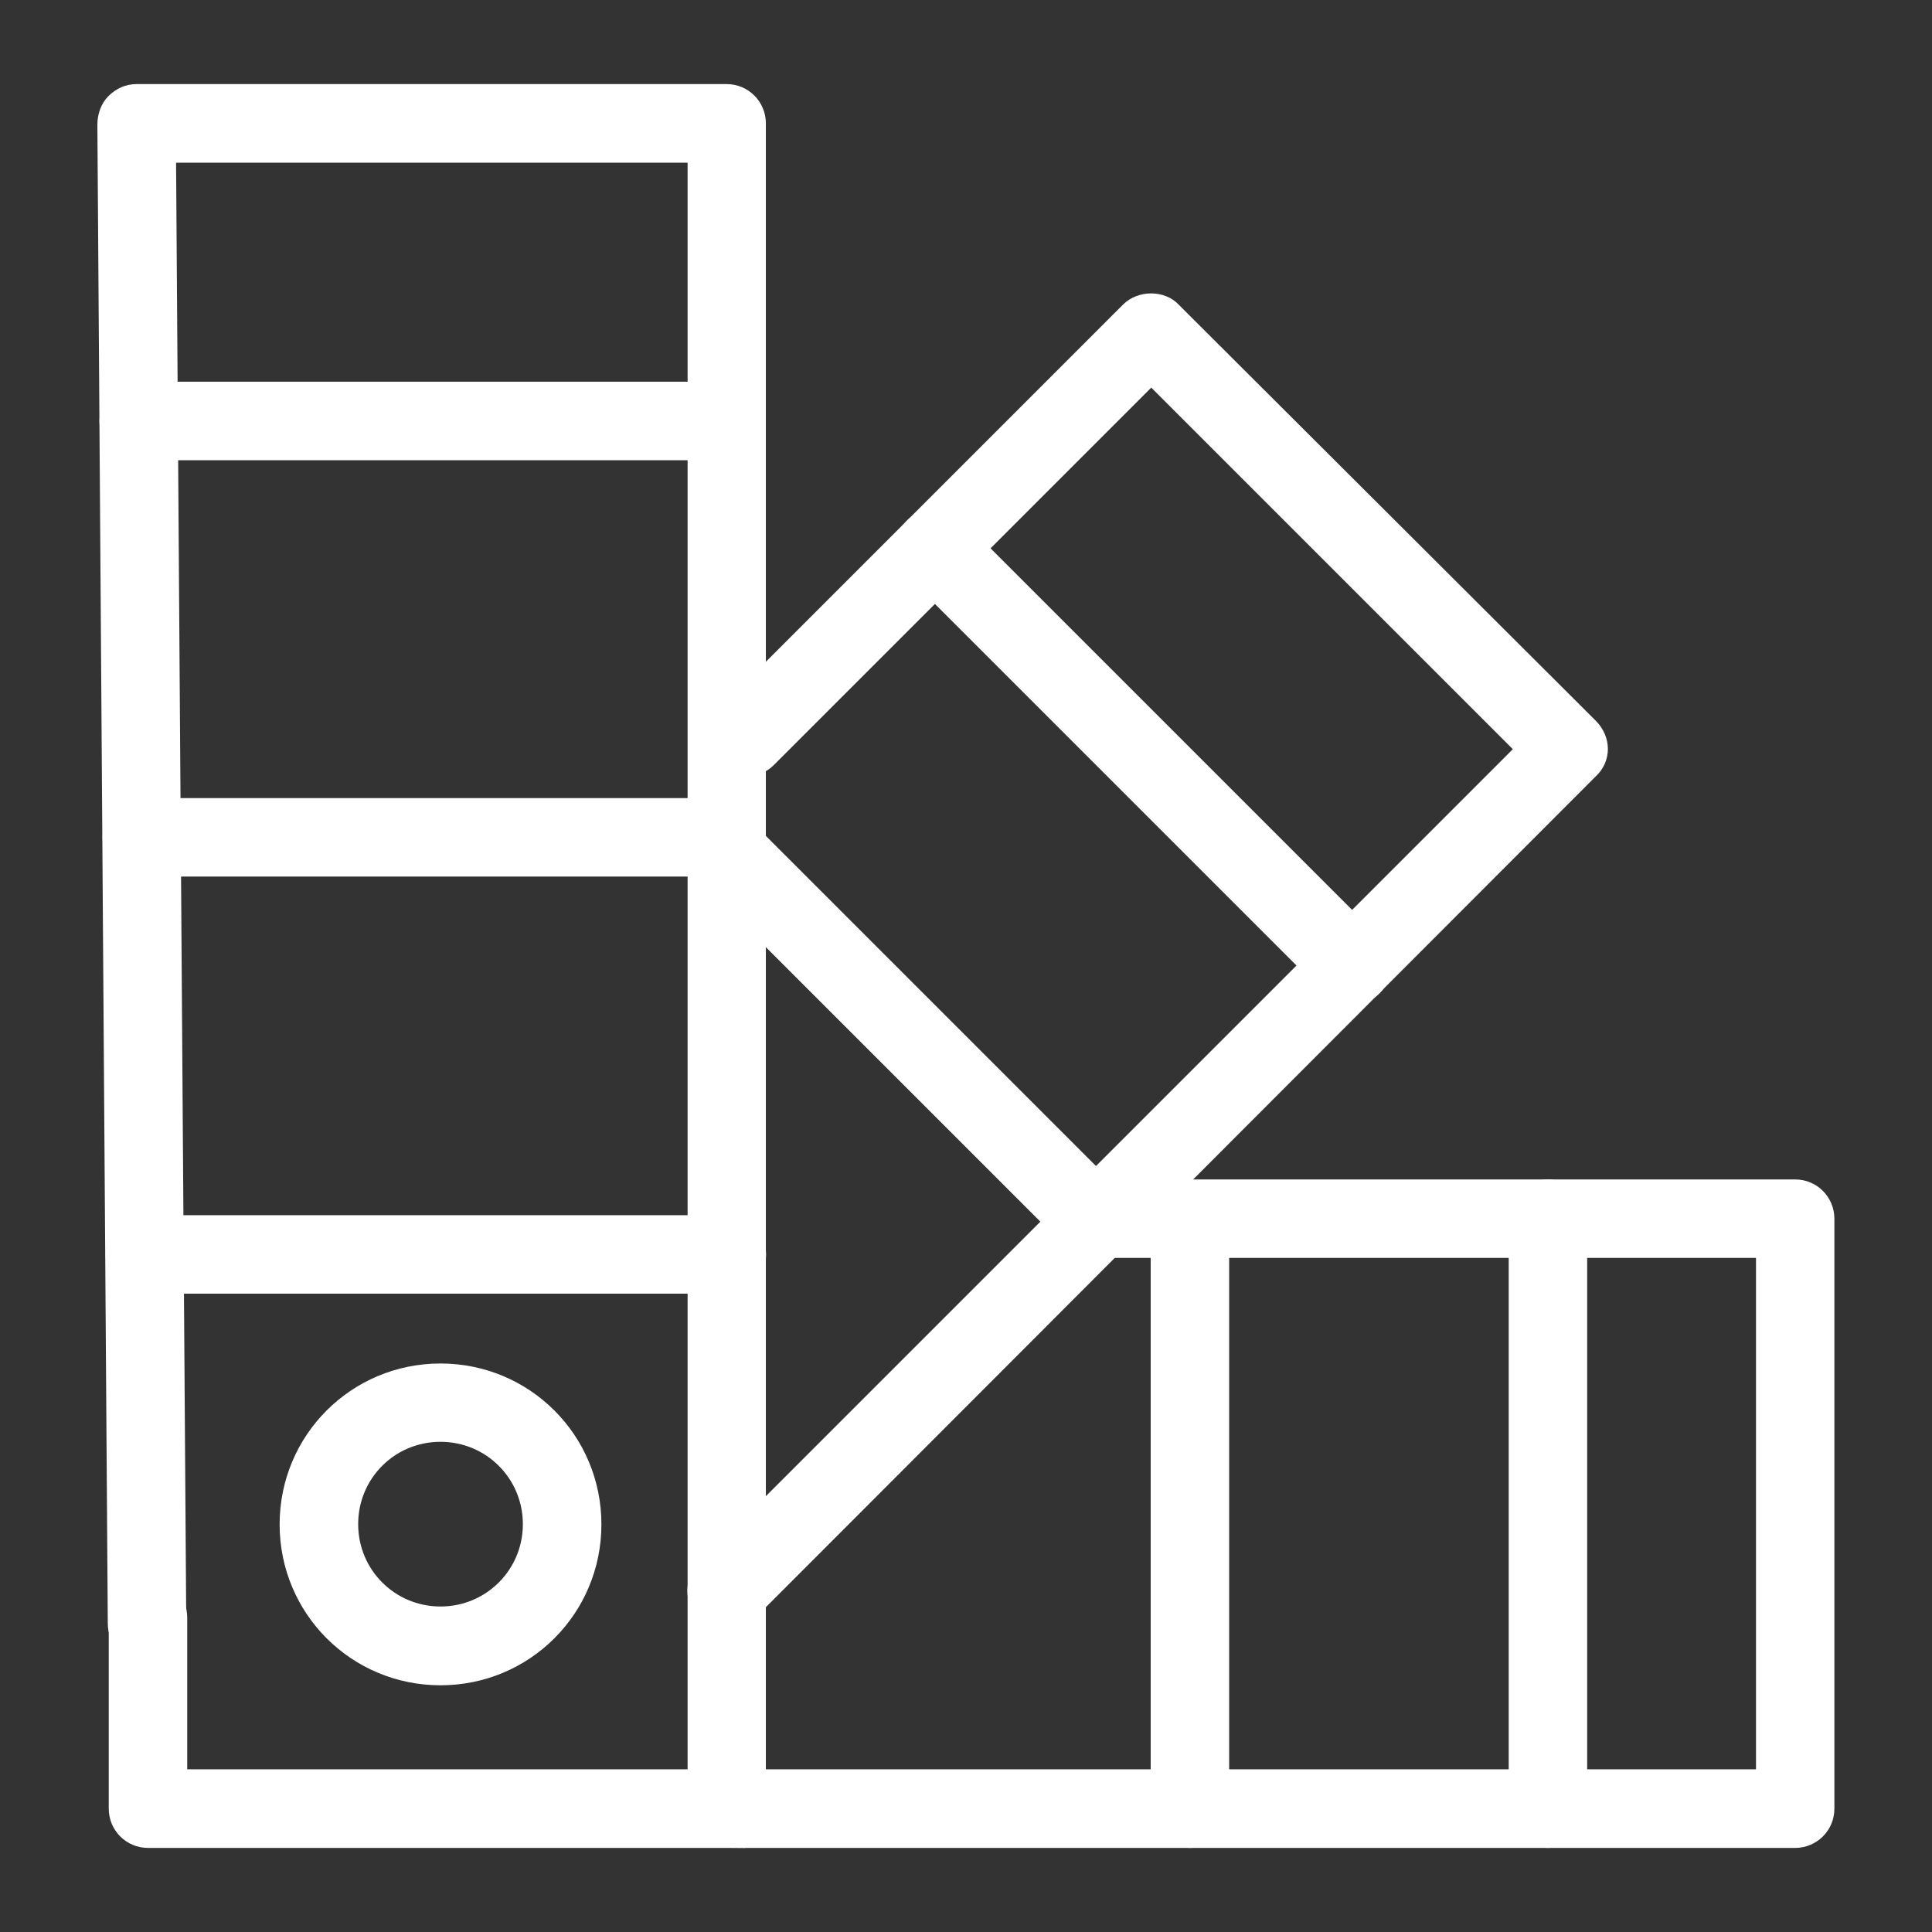
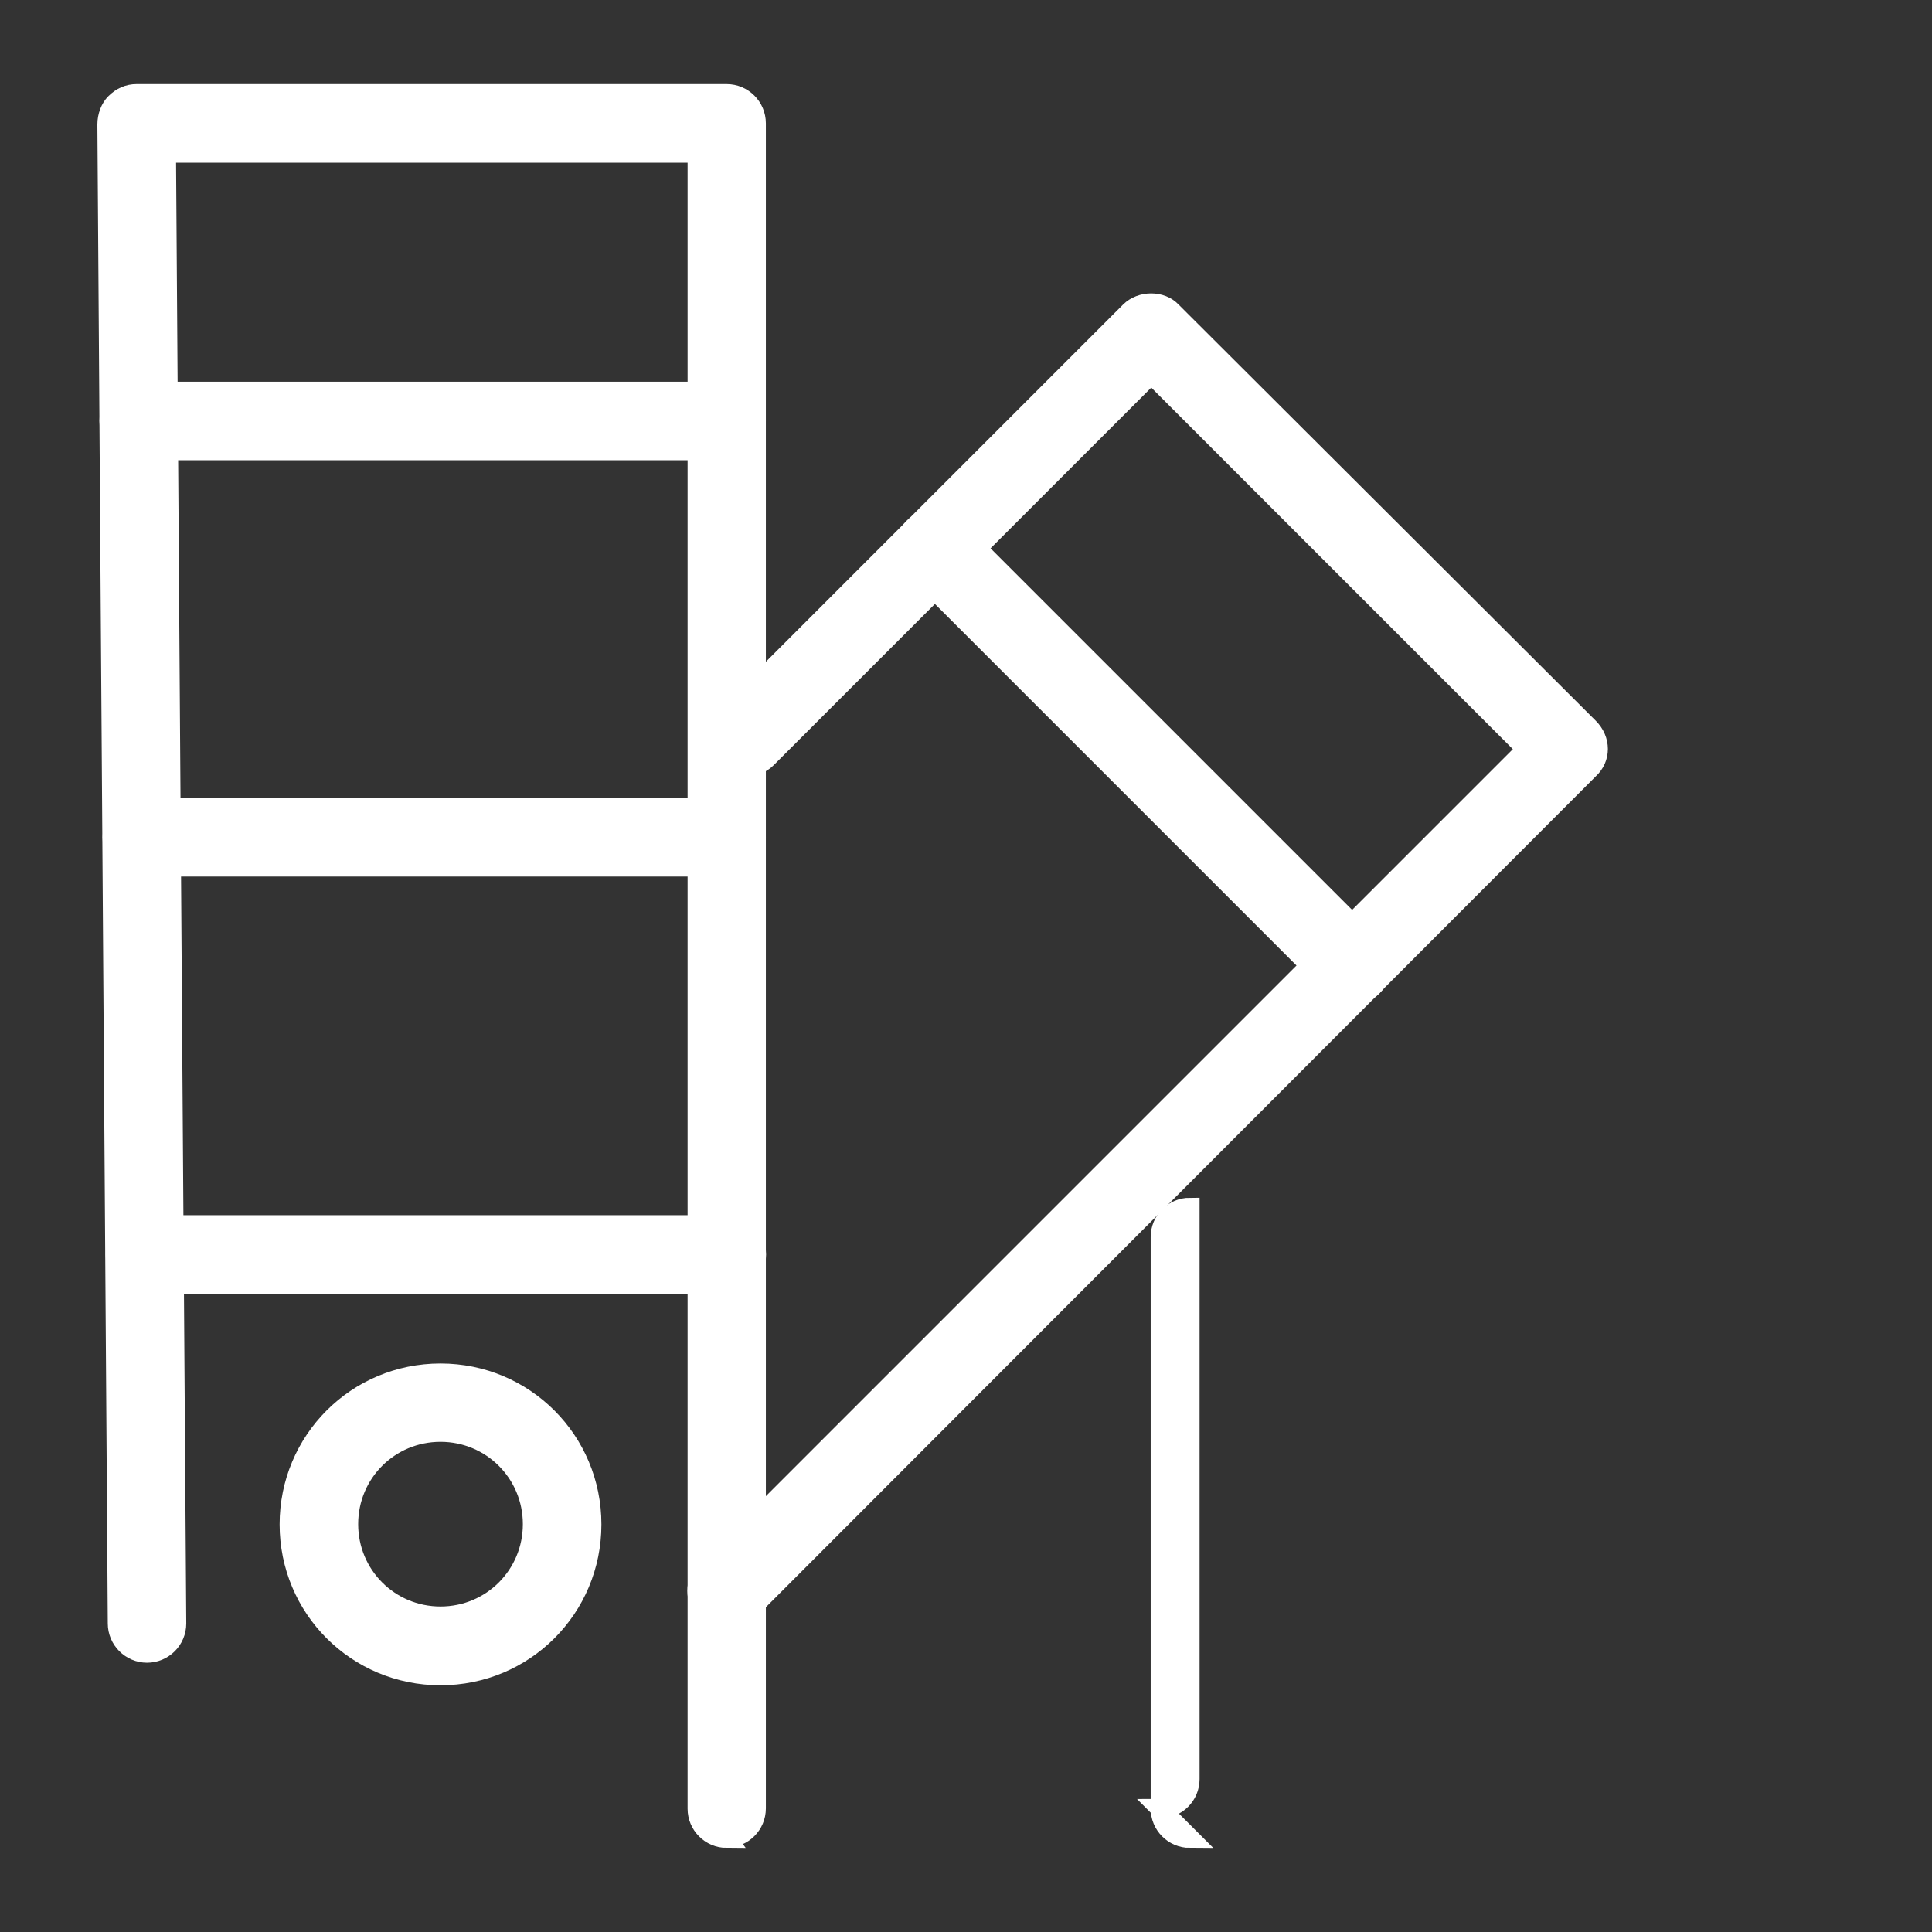
<svg xmlns="http://www.w3.org/2000/svg" viewBox="0 0 100 100" fill-rule="evenodd">
  <rect x="0" y="0" width="100" height="100" fill="#333333" stroke="none" />
-   <path d="m80.121 95.148c-0.852 0-1.531-0.691-1.531-1.531v-30.539c0-0.852 0.691-1.531 1.531-1.531s1.531 0.691 1.531 1.531v30.539c0 0.852-0.691 1.531-1.531 1.531z" fill-rule="evenodd" fill="#ffffff" stroke-width="1" stroke="#ffffff" />
-   <path d="m61.59 95.148c-0.852 0-1.531-0.691-1.531-1.531v-29.59c0-0.852 0.691-1.531 1.531-1.531s1.531 0.691 1.531 1.531v29.59c0 0.852-0.691 1.531-1.531 1.531z" fill-rule="evenodd" fill="#ffffff" stroke-width="1" stroke="#ffffff" />
-   <path d="m92.922 95.148h-85.262c-0.852 0-1.531-0.691-1.531-1.531v-9.898c0-0.852 0.691-1.531 1.531-1.531s1.531 0.691 1.531 1.531v8.359h82.199v-27.469h-34.461c-0.852 0-1.531-0.691-1.531-1.531s0.691-1.531 1.531-1.531h35.988c0.852 0 1.531 0.691 1.531 1.531v30.539c0 0.852-0.691 1.531-1.531 1.531z" fill-rule="evenodd" fill="#ffffff" stroke-width="1" stroke="#ffffff" />
+   <path d="m61.59 95.148c-0.852 0-1.531-0.691-1.531-1.531v-29.59c0-0.852 0.691-1.531 1.531-1.531v29.59c0 0.852-0.691 1.531-1.531 1.531z" fill-rule="evenodd" fill="#ffffff" stroke-width="1" stroke="#ffffff" />
  <path d="m37.621 83.871c-0.422 0-0.789-0.16-1.109-0.422-0.578-0.641-0.578-1.59 0-2.172l42.5-42.5-19.422-19.422-19.898 19.898c-0.578 0.578-1.531 0.578-2.172 0-0.578-0.641-0.578-1.59 0-2.172l20.961-20.961c0.578-0.578 1.641-0.578 2.172 0l21.59 21.539c0.641 0.641 0.641 1.59 0 2.172l-43.559 43.609c-0.32 0.262-0.691 0.422-1.059 0.422z" fill-rule="evenodd" fill="#ffffff" stroke-width="1" stroke="#ffffff" />
  <path d="m69.949 51.531c-0.371 0-0.789-0.16-1.059-0.48l-21.59-21.59c-0.641-0.578-0.641-1.531 0-2.172 0.578-0.578 1.531-0.578 2.172 0l21.59 21.59c0.578 0.641 0.578 1.59 0 2.172-0.32 0.32-0.691 0.48-1.109 0.48z" fill-rule="evenodd" fill="#ffffff" stroke-width="1" stroke="#ffffff" />
-   <path d="m56.512 64.551c-0.371 0-0.789-0.16-1.059-0.422l-19.691-19.691c-0.578-0.641-0.578-1.59 0-2.172 0.578-0.641 1.59-0.641 2.172 0l19.691 19.691c0.578 0.578 0.578 1.531 0 2.172-0.32 0.262-0.691 0.422-1.109 0.422z" fill-rule="evenodd" fill="#ffffff" stroke-width="1" stroke="#ffffff" />
  <path d="m37.621 95.148c-0.852 0-1.531-0.691-1.531-1.531v-85.695h-27.48l0.531 76.109c0 0.852-0.691 1.531-1.531 1.531s-1.531-0.691-1.531-1.531l-0.539-77.59c0-0.422 0.16-0.852 0.422-1.109 0.32-0.32 0.691-0.48 1.109-0.48h30.539c0.852 0 1.531 0.691 1.531 1.531v87.219c0 0.852-0.691 1.531-1.531 1.531z" fill-rule="evenodd" fill="#ffffff" stroke-width="1" stroke="#ffffff" />
  <path d="m37.621 23.32h-30.441c-0.852 0-1.531-0.691-1.531-1.531 0-0.84 0.691-1.531 1.531-1.531h30.43c0.852 0 1.531 0.691 1.531 1.531 0 0.84-0.691 1.531-1.531 1.531z" fill-rule="evenodd" fill="#ffffff" stroke-width="1" stroke="#ffffff" />
  <path d="m37.621 44.871h-30.281c-0.852 0-1.531-0.691-1.531-1.531s0.691-1.531 1.531-1.531h30.27c0.852 0 1.531 0.691 1.531 1.531s-0.691 1.531-1.531 1.531z" fill-rule="evenodd" fill="#ffffff" stroke-width="1" stroke="#ffffff" />
  <path d="m37.621 66.461h-30.121c-0.852 0-1.531-0.691-1.531-1.531 0-0.84 0.691-1.531 1.531-1.531h30.121c0.852 0 1.531 0.691 1.531 1.531 0 0.84-0.691 1.531-1.531 1.531z" fill-rule="evenodd" fill="#ffffff" stroke-width="1" stroke="#ffffff" />
  <path d="m22.801 86.73c-4.34 0-7.828-3.488-7.828-7.828s3.488-7.828 7.828-7.828c4.34 0 7.828 3.488 7.828 7.828s-3.488 7.828-7.828 7.828zm0-12.602c-2.648 0-4.762 2.121-4.762 4.762s2.121 4.762 4.762 4.762 4.762-2.121 4.762-4.762-2.121-4.762-4.762-4.762z" fill-rule="evenodd" fill="#ffffff" stroke-width="1" stroke="#ffffff" />
</svg>